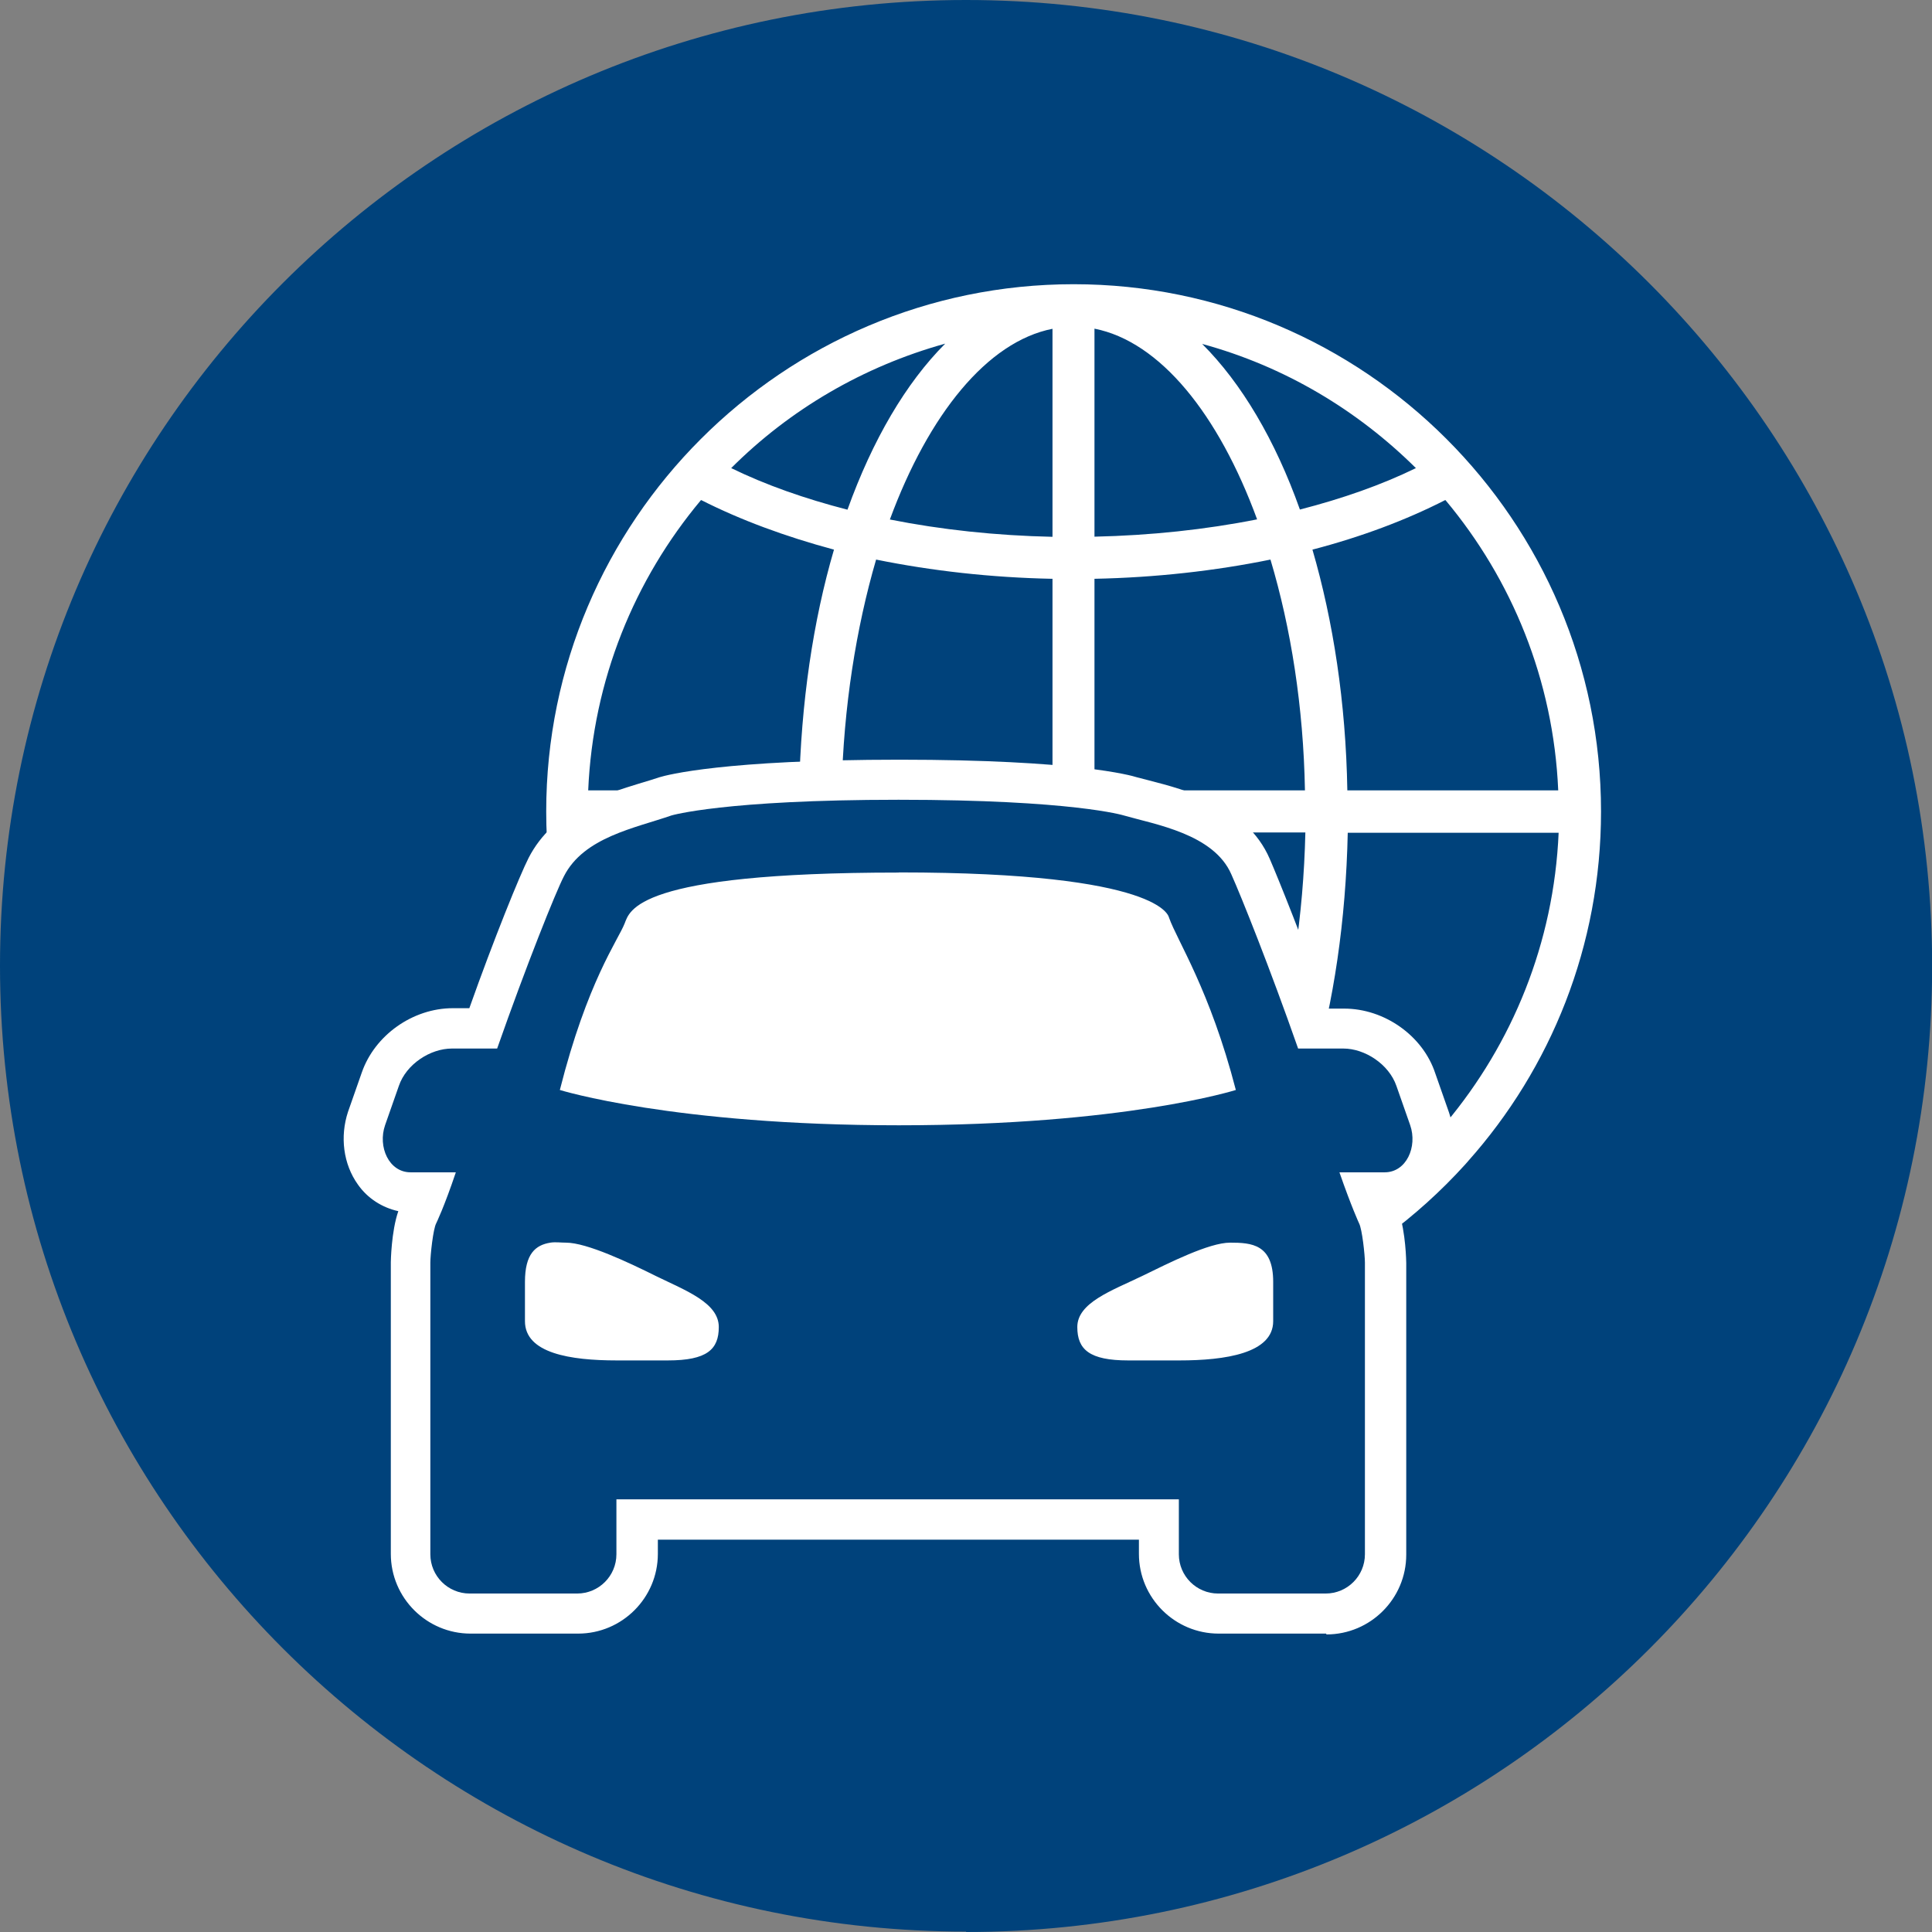
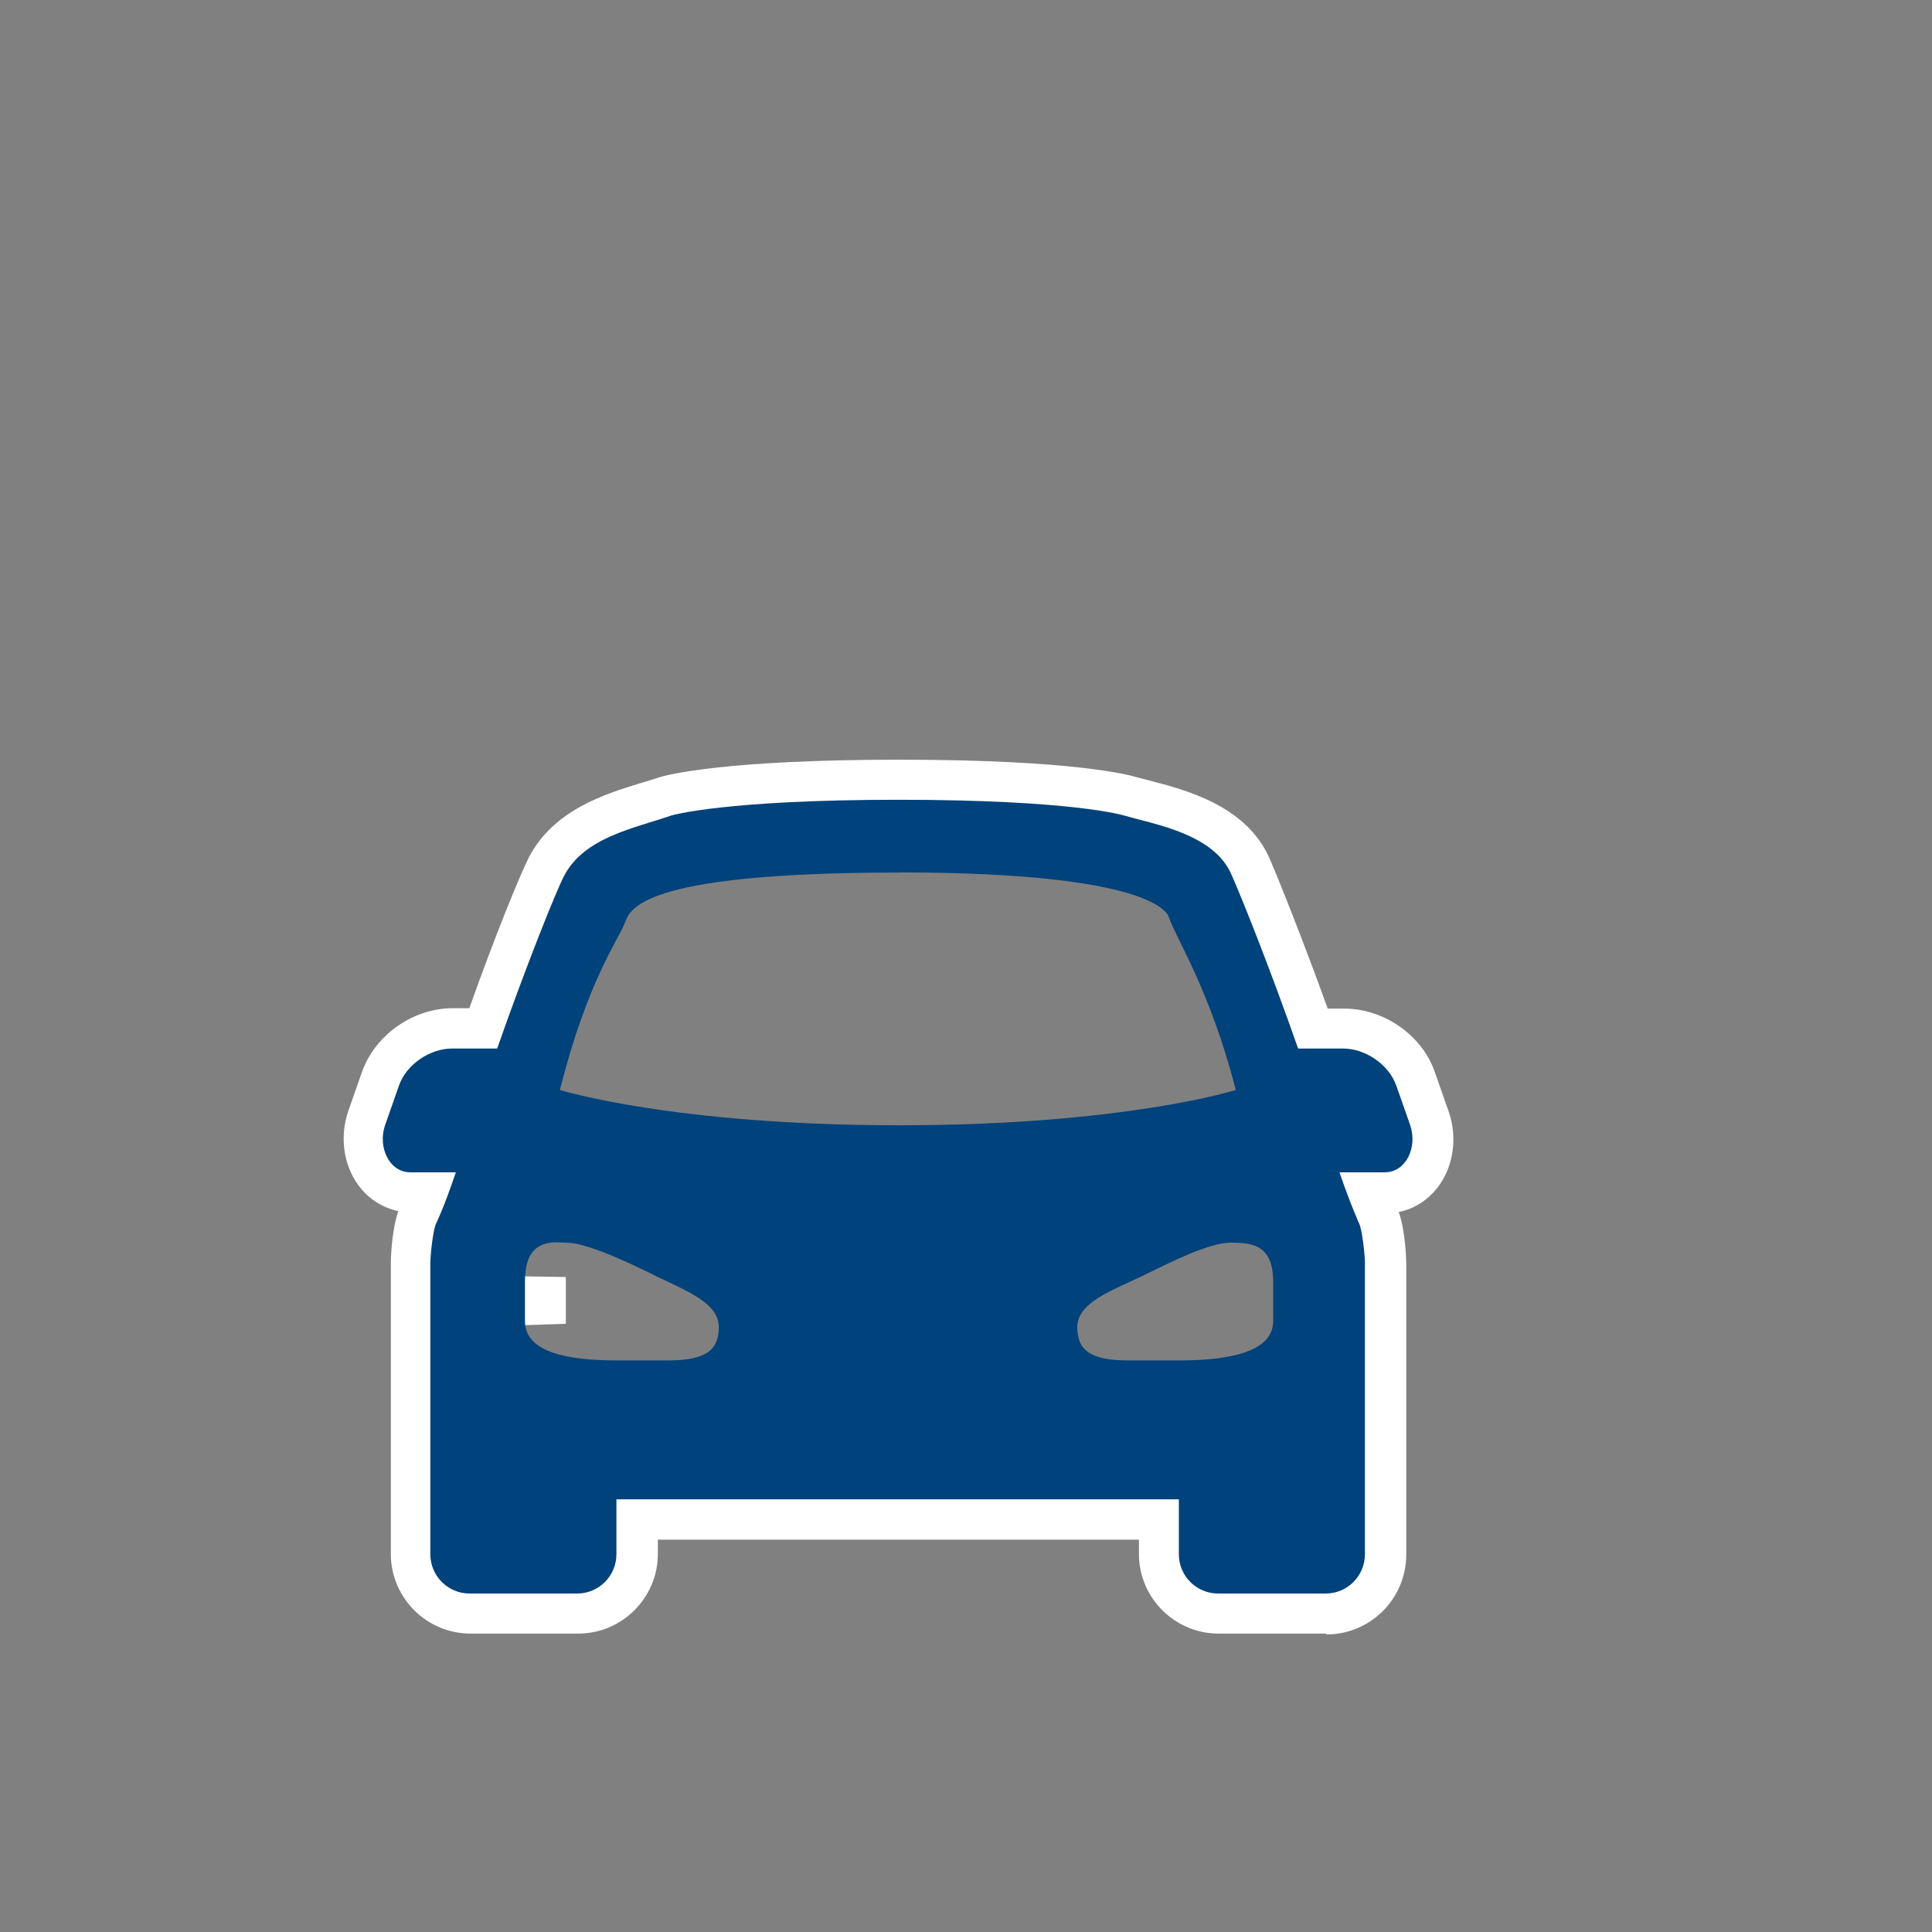
<svg xmlns="http://www.w3.org/2000/svg" id="Onlineplattfort" viewBox="0 0 141.73 141.73">
  <rect x="0" y="0" width="141.73" height="141.73" fill="#808080" stroke="none" />
  <defs>
    <style>
      .cls-1 {
        fill: #fff;
      }

      .cls-2 {
        fill: #00427b;
      }
    </style>
  </defs>
-   <path class="cls-2" d="M70.87,141.73c39.15,0,70.87-31.74,70.87-70.85S110.02,0,70.87,0,0,31.74,0,70.85s31.75,70.85,70.87,70.85" />
  <g>
-     <path class="cls-1" d="M95.36,81.69c3.11.8,5.99,1.81,8.53,3.05-4.29,4.29-9.68,7.46-15.7,9.13,2.88-2.88,5.33-7.06,7.17-12.18M53.64,84.74c2.53-1.24,5.42-2.25,8.53-3.05,1.81,5.1,4.29,9.31,7.17,12.18-6.02-1.64-11.41-4.84-15.7-9.13M62.17,37.39c-3.11-.8-5.99-1.81-8.53-3.05,4.29-4.29,9.68-7.46,15.7-9.13-2.88,2.88-5.33,7.06-7.17,12.18M103.89,34.33c-2.53,1.24-5.42,2.25-8.53,3.05-1.81-5.1-4.29-9.28-7.17-12.15,6.02,1.64,11.38,4.84,15.7,9.13M80.29,76.59v-15.52h15.47c-.14,6.13-1.04,11.92-2.53,16.93-4.09-.83-8.44-1.32-12.91-1.41M80.29,94.96v-15.27c4.15.09,8.16.52,11.93,1.27-2.85,7.72-7.15,13.05-11.93,13.99M77.21,79.7v15.27c-4.81-.95-9.1-6.27-11.93-13.99,3.77-.75,7.81-1.18,11.93-1.27M61.73,61.09h15.47v15.52c-4.46.09-8.85.58-12.91,1.41-1.5-5.01-2.42-10.8-2.53-16.93M77.21,42.46v15.52h-15.47c.14-6.13,1.07-11.92,2.53-16.93,4.09.83,8.44,1.32,12.91,1.41M77.21,24.11v15.27c-4.15-.09-8.16-.52-11.93-1.27,2.85-7.72,7.15-13.05,11.93-13.99M80.29,39.38v-15.27c4.81.95,9.1,6.27,11.93,13.99-3.77.75-7.81,1.18-11.93,1.27M95.76,57.98h-15.47v-15.52c4.46-.09,8.85-.58,12.91-1.41,1.5,5.01,2.42,10.8,2.53,16.93M106.04,36.69c4.87,5.82,7.92,13.19,8.27,21.29h-15.47c-.11-6.45-1.04-12.44-2.56-17.66,3.57-.93,6.85-2.16,9.73-3.63M51.45,36.69c2.88,1.46,6.16,2.67,9.73,3.63-1.53,5.22-2.42,11.21-2.56,17.66h-15.47c.35-8.1,3.4-15.47,8.27-21.29M51.45,82.38c-4.87-5.82-7.92-13.19-8.27-21.29h15.47c.11,6.45,1.04,12.44,2.56,17.66-3.57.93-6.85,2.16-9.73,3.63M96.31,78.75c1.53-5.22,2.42-11.21,2.56-17.66h15.47c-.35,8.1-3.4,15.47-8.27,21.29-2.88-1.46-6.16-2.67-9.73-3.63M107.69,85.19c6.08-6.82,9.76-15.81,9.76-25.66,0-21.34-17.37-38.68-38.69-38.68s-38.69,17.37-38.69,38.68,17.37,38.68,38.69,38.68c11.38,0,21.63-4.95,28.72-12.78.09-.09.14-.17.23-.26" />
-     <path class="cls-1" d="M38.48,94.01v-.35,3.43-.2s0-2.88,0-2.88ZM103.45,82.52l-1.01-2.88c-.55-1.59-2.31-2.74-3.89-2.74h-3.32c-2.07-5.91-4.18-11.18-4.9-12.78-1.29-2.97-5.61-3.66-7.89-4.32,0,0-3.71-1.15-16.54-1.15s-16.68,1.15-16.68,1.15c-2.67.93-6.43,1.59-7.89,4.46-.6,1.15-2.77,6.57-4.9,12.64h-3.32c-1.59,0-3.35,1.15-3.89,2.74l-1.01,2.88c-.55,1.59.28,3.46,1.87,3.46h3.32c-.86,2.56-1.44,3.74-1.44,3.74-.23.43-.43,2.36-.43,2.88v21.4c0,1.59,1.29,2.88,2.88,2.88h7.89c1.59,0,2.88-1.29,2.88-2.88v-4.03h41.26v4.03c0,1.59,1.29,2.88,2.88,2.88h7.89c1.59,0,2.88-1.29,2.88-2.88v-21.4c0-.52-.2-2.45-.43-2.88,0,0-.55-1.18-1.44-3.74h3.32c1.59,0,2.42-1.87,1.87-3.46" />
    <path class="cls-1" d="M97.29,119.84h-7.89c-3.22,0-5.85-2.62-5.85-5.85v-1.04h-35.29v1.04c0,3.22-2.62,5.85-5.85,5.85h-7.89c-3.22,0-5.85-2.62-5.85-5.85v-21.4s.03-2.25.55-3.74c-1.18-.26-2.25-.93-2.97-1.96-1.07-1.5-1.32-3.51-.72-5.33l1.01-2.88c.95-2.74,3.74-4.72,6.68-4.72h1.21c1.81-5.1,3.69-9.73,4.35-11.03,1.81-3.51,5.56-4.67,8.27-5.5.46-.14.89-.26,1.32-.41.55-.17,4.75-1.29,17.63-1.29s16.97,1.15,17.4,1.29c.23.06.55.14.89.23,2.67.69,7.15,1.84,8.85,5.74.69,1.59,2.45,5.99,4.26,11h1.21c2.94,0,5.77,1.98,6.68,4.75l1.01,2.88c.6,1.79.35,3.83-.72,5.33-.75,1.04-1.79,1.73-2.97,1.96.52,1.46.55,3.71.55,3.74v21.4c0,3.22-2.62,5.85-5.85,5.85l-.03-.06h0ZM89.48,113.88h7.69v-21.32c0-.32-.11-1.29-.2-1.73-.17-.35-.69-1.62-1.5-3.92l-1.38-3.95h6.37l-.83-2.36c-.11-.35-.69-.75-1.07-.75h-5.42l-.69-1.98c-2.07-5.88-4.15-11.09-4.81-12.59-.55-1.24-3.25-1.93-4.9-2.36-.41-.11-.78-.2-1.1-.28-.06,0-3.83-1.04-15.7-1.04s-15.36.93-15.81,1.04c-.43.14-.93.28-1.38.43-1.98.6-4.06,1.24-4.73,2.53-.49.93-2.56,6.08-4.73,12.27l-.69,1.98h-5.42c-.38,0-.95.41-1.07.72l-.83,2.39h6.34l-1.35,3.95c-.78,2.28-1.32,3.54-1.5,3.95-.09.41-.2,1.38-.2,1.73v21.32h7.69v-6.89h47.19v6.89l.03-.03h-.03ZM100.66,83.5v.03l2.83-1.01-2.8.98h-.03ZM35.55,97.3v-3.71l5.96.09v3.43l-5.94.2s-.03,0-.03,0Z" />
    <path class="cls-2" d="M90.23,91.16c1.59,0,3.17.11,3.17,2.88v2.88c0,2.36-3.52,2.88-6.89,2.88h-3.74c-2.85,0-3.74-.8-3.74-2.45,0-1.79,2.53-2.67,4.75-3.74,2.01-.98,4.92-2.45,6.46-2.45M40.37,91.16c.38-.06.75,0,1.15,0,1.53,0,4.61,1.46,6.6,2.45,2.19,1.07,4.61,1.96,4.61,3.74,0,1.64-.86,2.45-3.74,2.45h-3.74c-3.4,0-6.74-.52-6.74-2.88v-2.88c0-2.07.78-2.71,1.87-2.88M65.94,64c19.36,0,19.79,3.25,19.82,3.32.6,1.7,3,5.3,4.9,12.64,0,0-8.16,2.59-24.72,2.59s-24.87-2.59-24.87-2.59c2.01-7.95,4.26-10.97,4.75-12.21.38-.93.75-3.74,20.11-3.74M65.94,58.67c-12.82,0-16.68,1.15-16.68,1.15-2.67.93-6.43,1.59-7.89,4.46-.6,1.15-2.77,6.57-4.9,12.64h-3.32c-1.59,0-3.35,1.15-3.89,2.74l-1.01,2.88c-.55,1.59.28,3.46,1.87,3.46h3.32c-.86,2.56-1.44,3.74-1.44,3.74-.23.43-.43,2.36-.43,2.88v21.4c0,1.59,1.29,2.88,2.88,2.88h7.89c1.59,0,2.88-1.29,2.88-2.88v-4.03h41.26v4.03c0,1.59,1.29,2.88,2.88,2.88h7.89c1.59,0,2.88-1.29,2.88-2.88v-21.4c0-.52-.2-2.45-.43-2.88,0,0-.55-1.18-1.44-3.74h3.32c1.59,0,2.42-1.87,1.87-3.46l-1.01-2.88c-.55-1.59-2.31-2.74-3.89-2.74h-3.32c-2.07-5.91-4.18-11.18-4.9-12.78-1.29-2.97-5.61-3.66-7.89-4.32,0,0-3.71-1.15-16.54-1.15" />
  </g>
</svg>